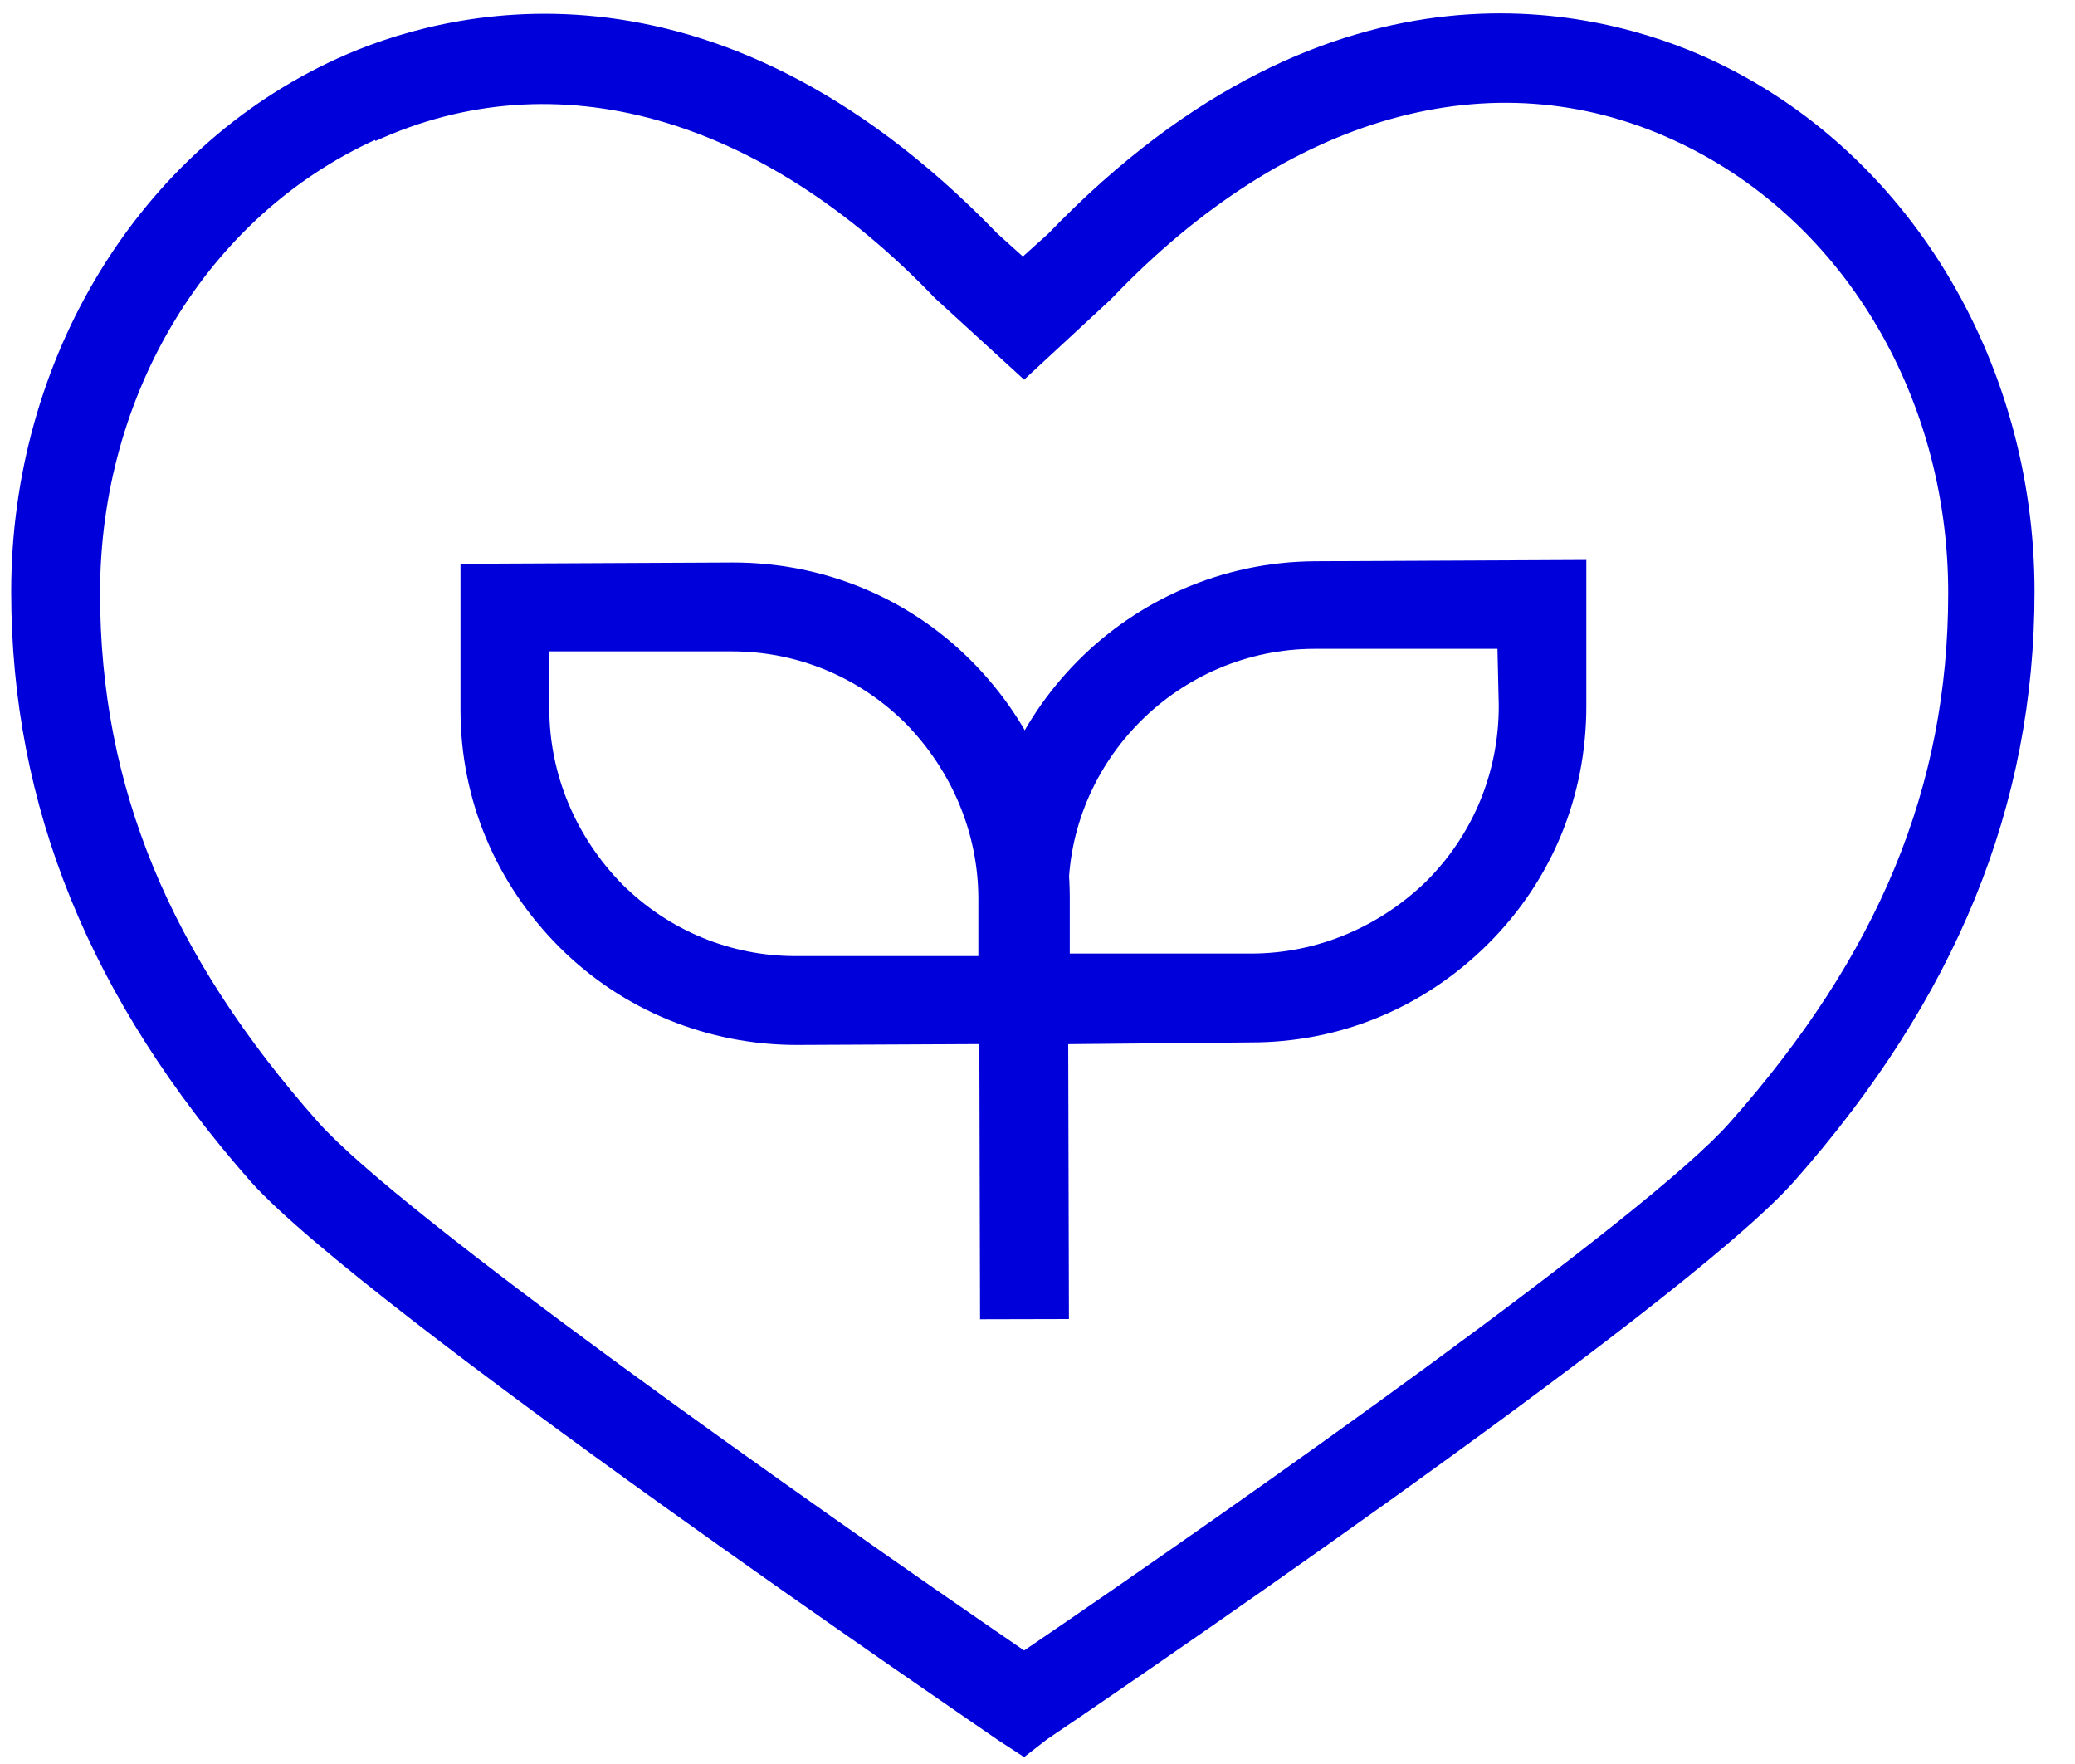
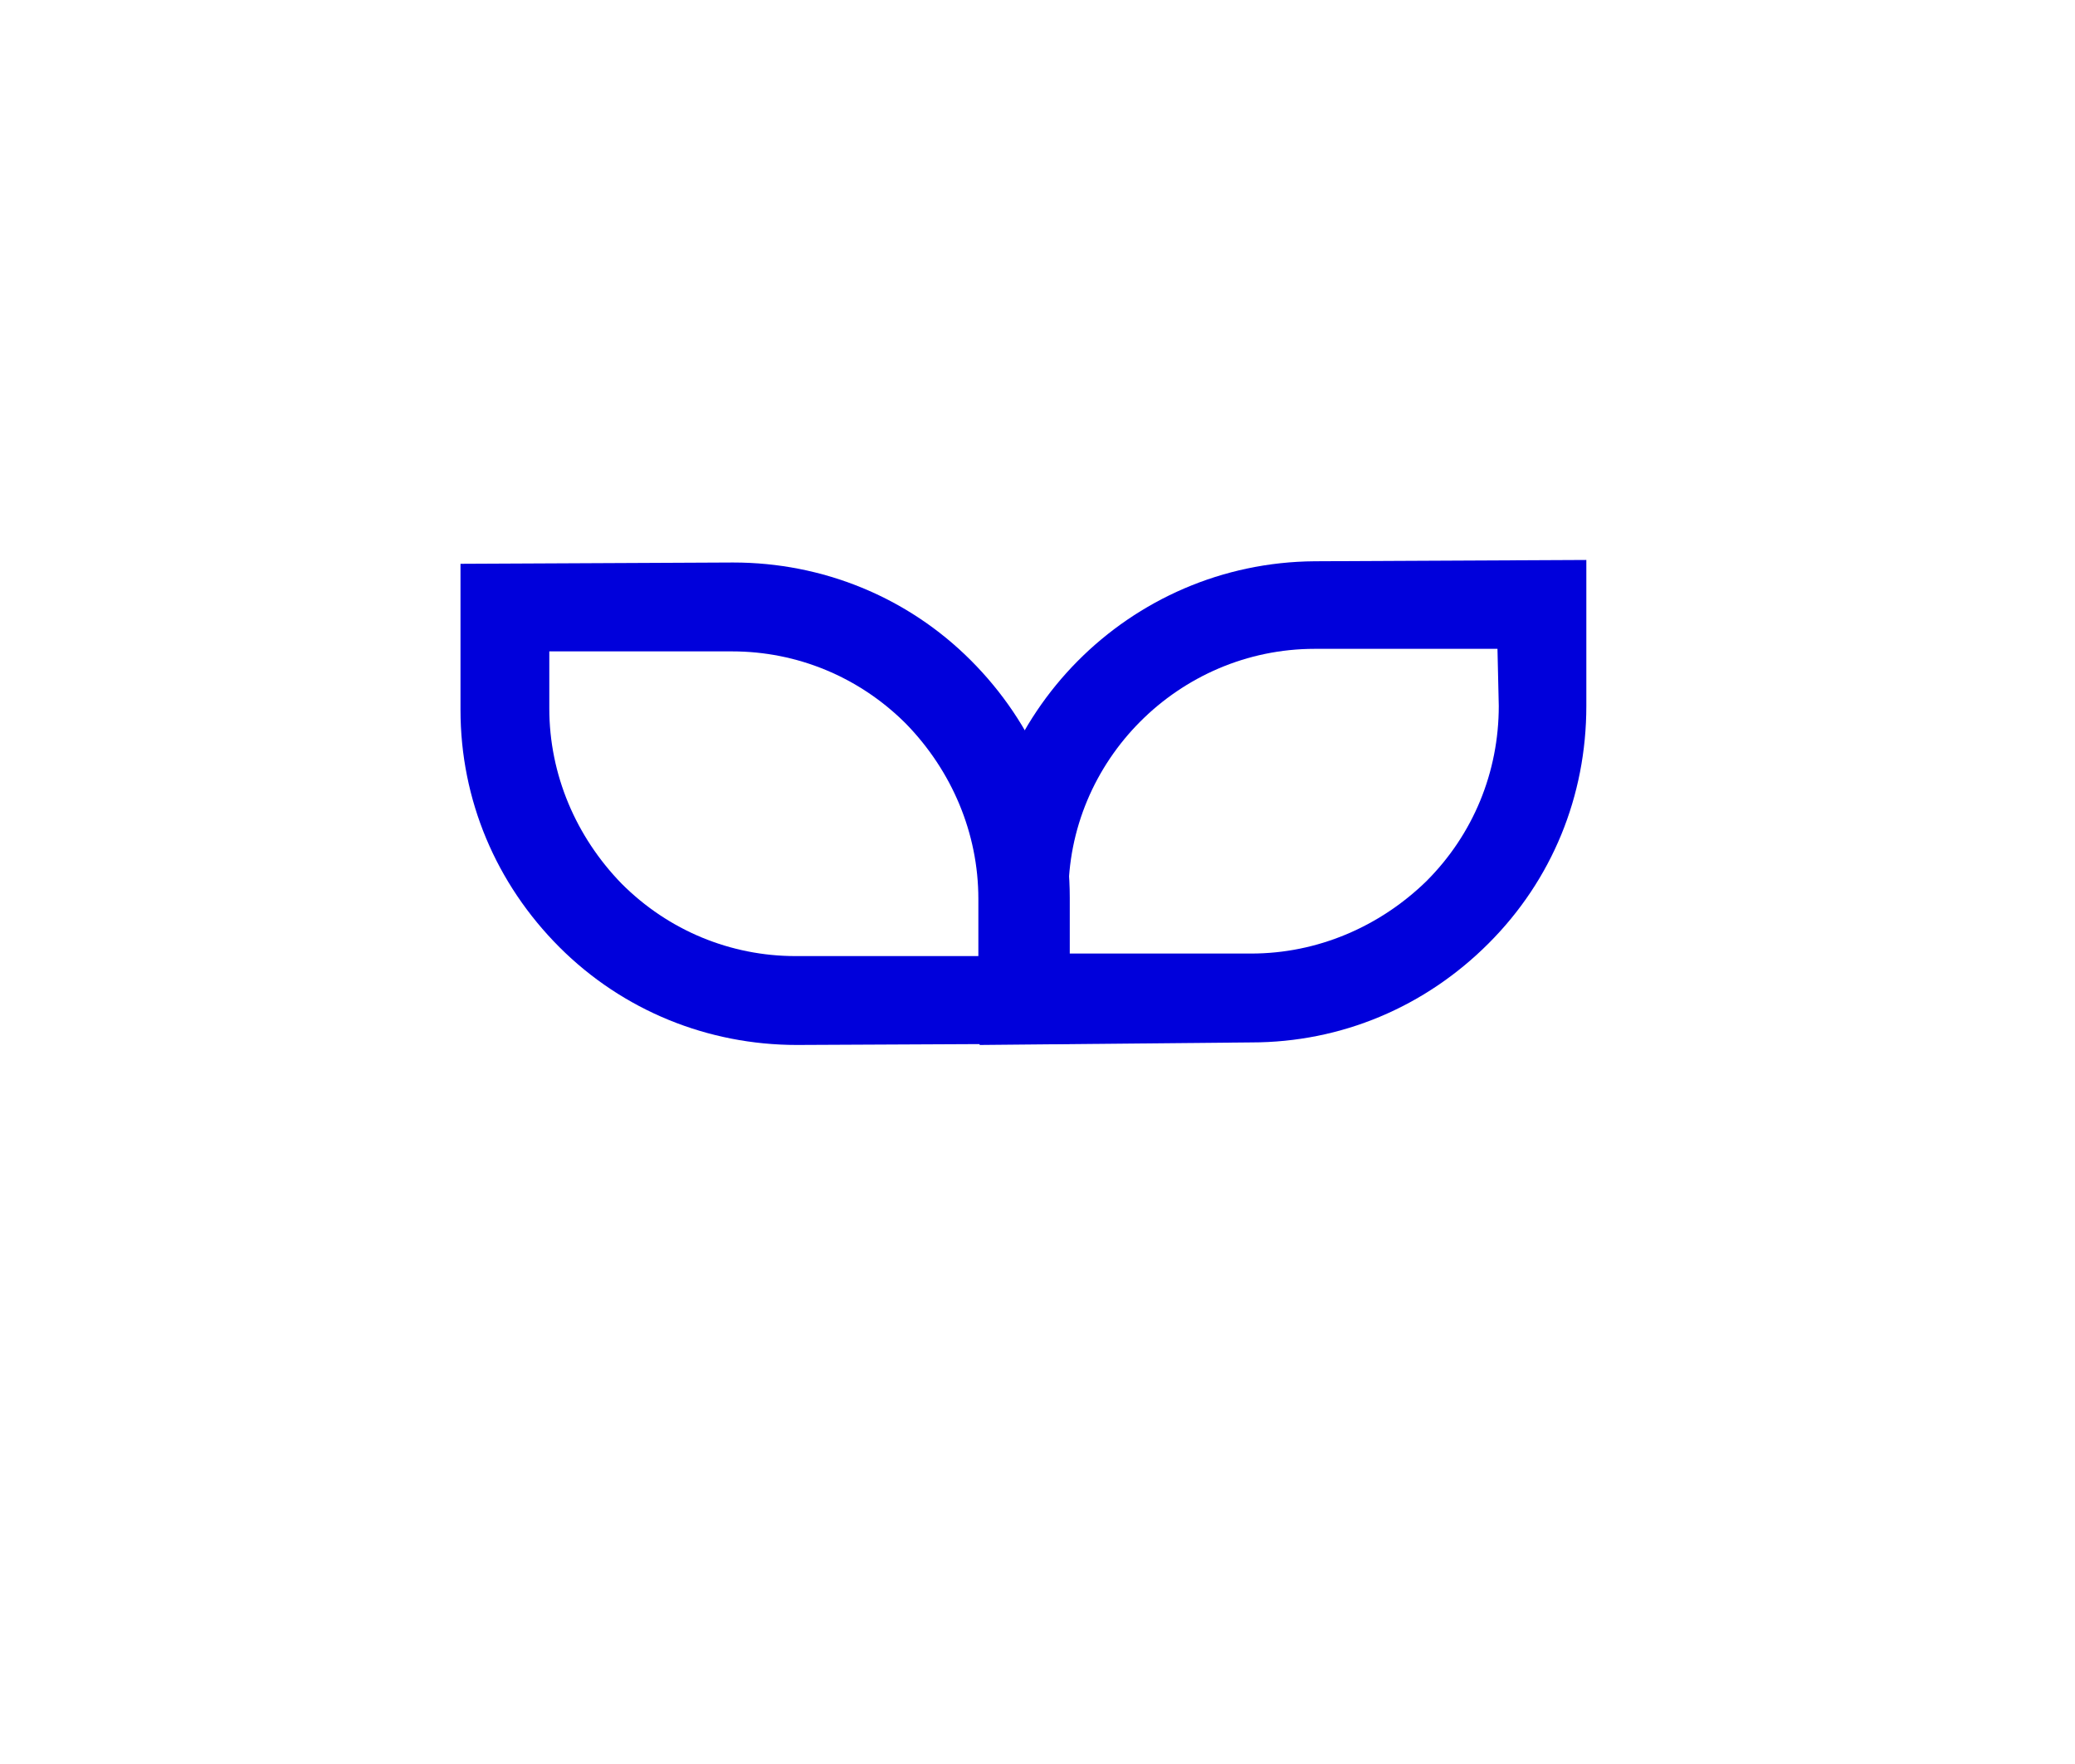
<svg xmlns="http://www.w3.org/2000/svg" width="40" height="34" viewBox="0 0 40 34" fill="none">
-   <path d="M19.742 33.867L19.253 33.549C18.764 33.207 7.043 25.23 4.841 22.783C1.733 19.259 0.216 15.54 0.216 11.404C0.216 6.902 2.687 2.864 6.505 1.127C8.487 0.222 13.674 -1.246 19.229 4.504L19.718 4.944L20.207 4.504C25.762 -1.271 30.95 0.222 32.932 1.127C36.749 2.864 39.22 6.926 39.22 11.404C39.22 15.54 37.703 19.235 34.596 22.758C32.418 25.23 20.697 33.182 20.183 33.525L19.742 33.867ZM6.872 1.91L7.239 2.693C4.009 4.161 1.929 7.587 1.929 11.429C1.929 15.173 3.275 18.403 6.137 21.633C7.728 23.419 15.46 28.876 19.742 31.812C24.025 28.9 31.782 23.419 33.348 21.633C36.211 18.403 37.556 15.173 37.556 11.429C37.556 7.587 35.477 4.161 32.246 2.693C28.772 1.103 24.832 2.204 21.455 5.727L21.407 5.776L19.742 7.318L18.03 5.752C14.653 2.228 10.713 1.127 7.239 2.718L6.872 1.91Z" fill="#0000DB" />
  <path d="M15.361 20.141C13.648 20.141 12.009 19.48 10.785 18.257C9.562 17.033 8.877 15.418 8.877 13.681V10.867L14.113 10.842C14.113 10.842 14.113 10.842 14.137 10.842C15.85 10.842 17.49 11.503 18.713 12.726C19.937 13.95 20.622 15.565 20.622 17.302V20.116L15.361 20.141ZM10.589 12.555V13.656C10.589 14.929 11.103 16.128 11.984 17.033C12.889 17.939 14.088 18.428 15.336 18.428H18.86V17.327C18.86 16.054 18.346 14.855 17.465 13.95C16.56 13.044 15.361 12.555 14.113 12.555H10.589Z" fill="#0000DB" />
  <path d="M18.884 20.141V17.327C18.884 13.754 21.771 10.842 25.344 10.818L30.58 10.793V13.607C30.58 15.345 29.919 16.96 28.696 18.183C27.473 19.407 25.858 20.092 24.12 20.092L18.884 20.141ZM28.867 12.506H25.344C22.725 12.506 20.572 14.659 20.596 17.278V18.379H24.12C25.392 18.379 26.592 17.865 27.497 16.984C28.402 16.079 28.892 14.88 28.892 13.607L28.867 12.506Z" fill="#0000DB" />
-   <path d="M20.586 17.667L18.873 17.672L18.893 25.428L20.606 25.424L20.586 17.667Z" fill="#0000DB" />
</svg>